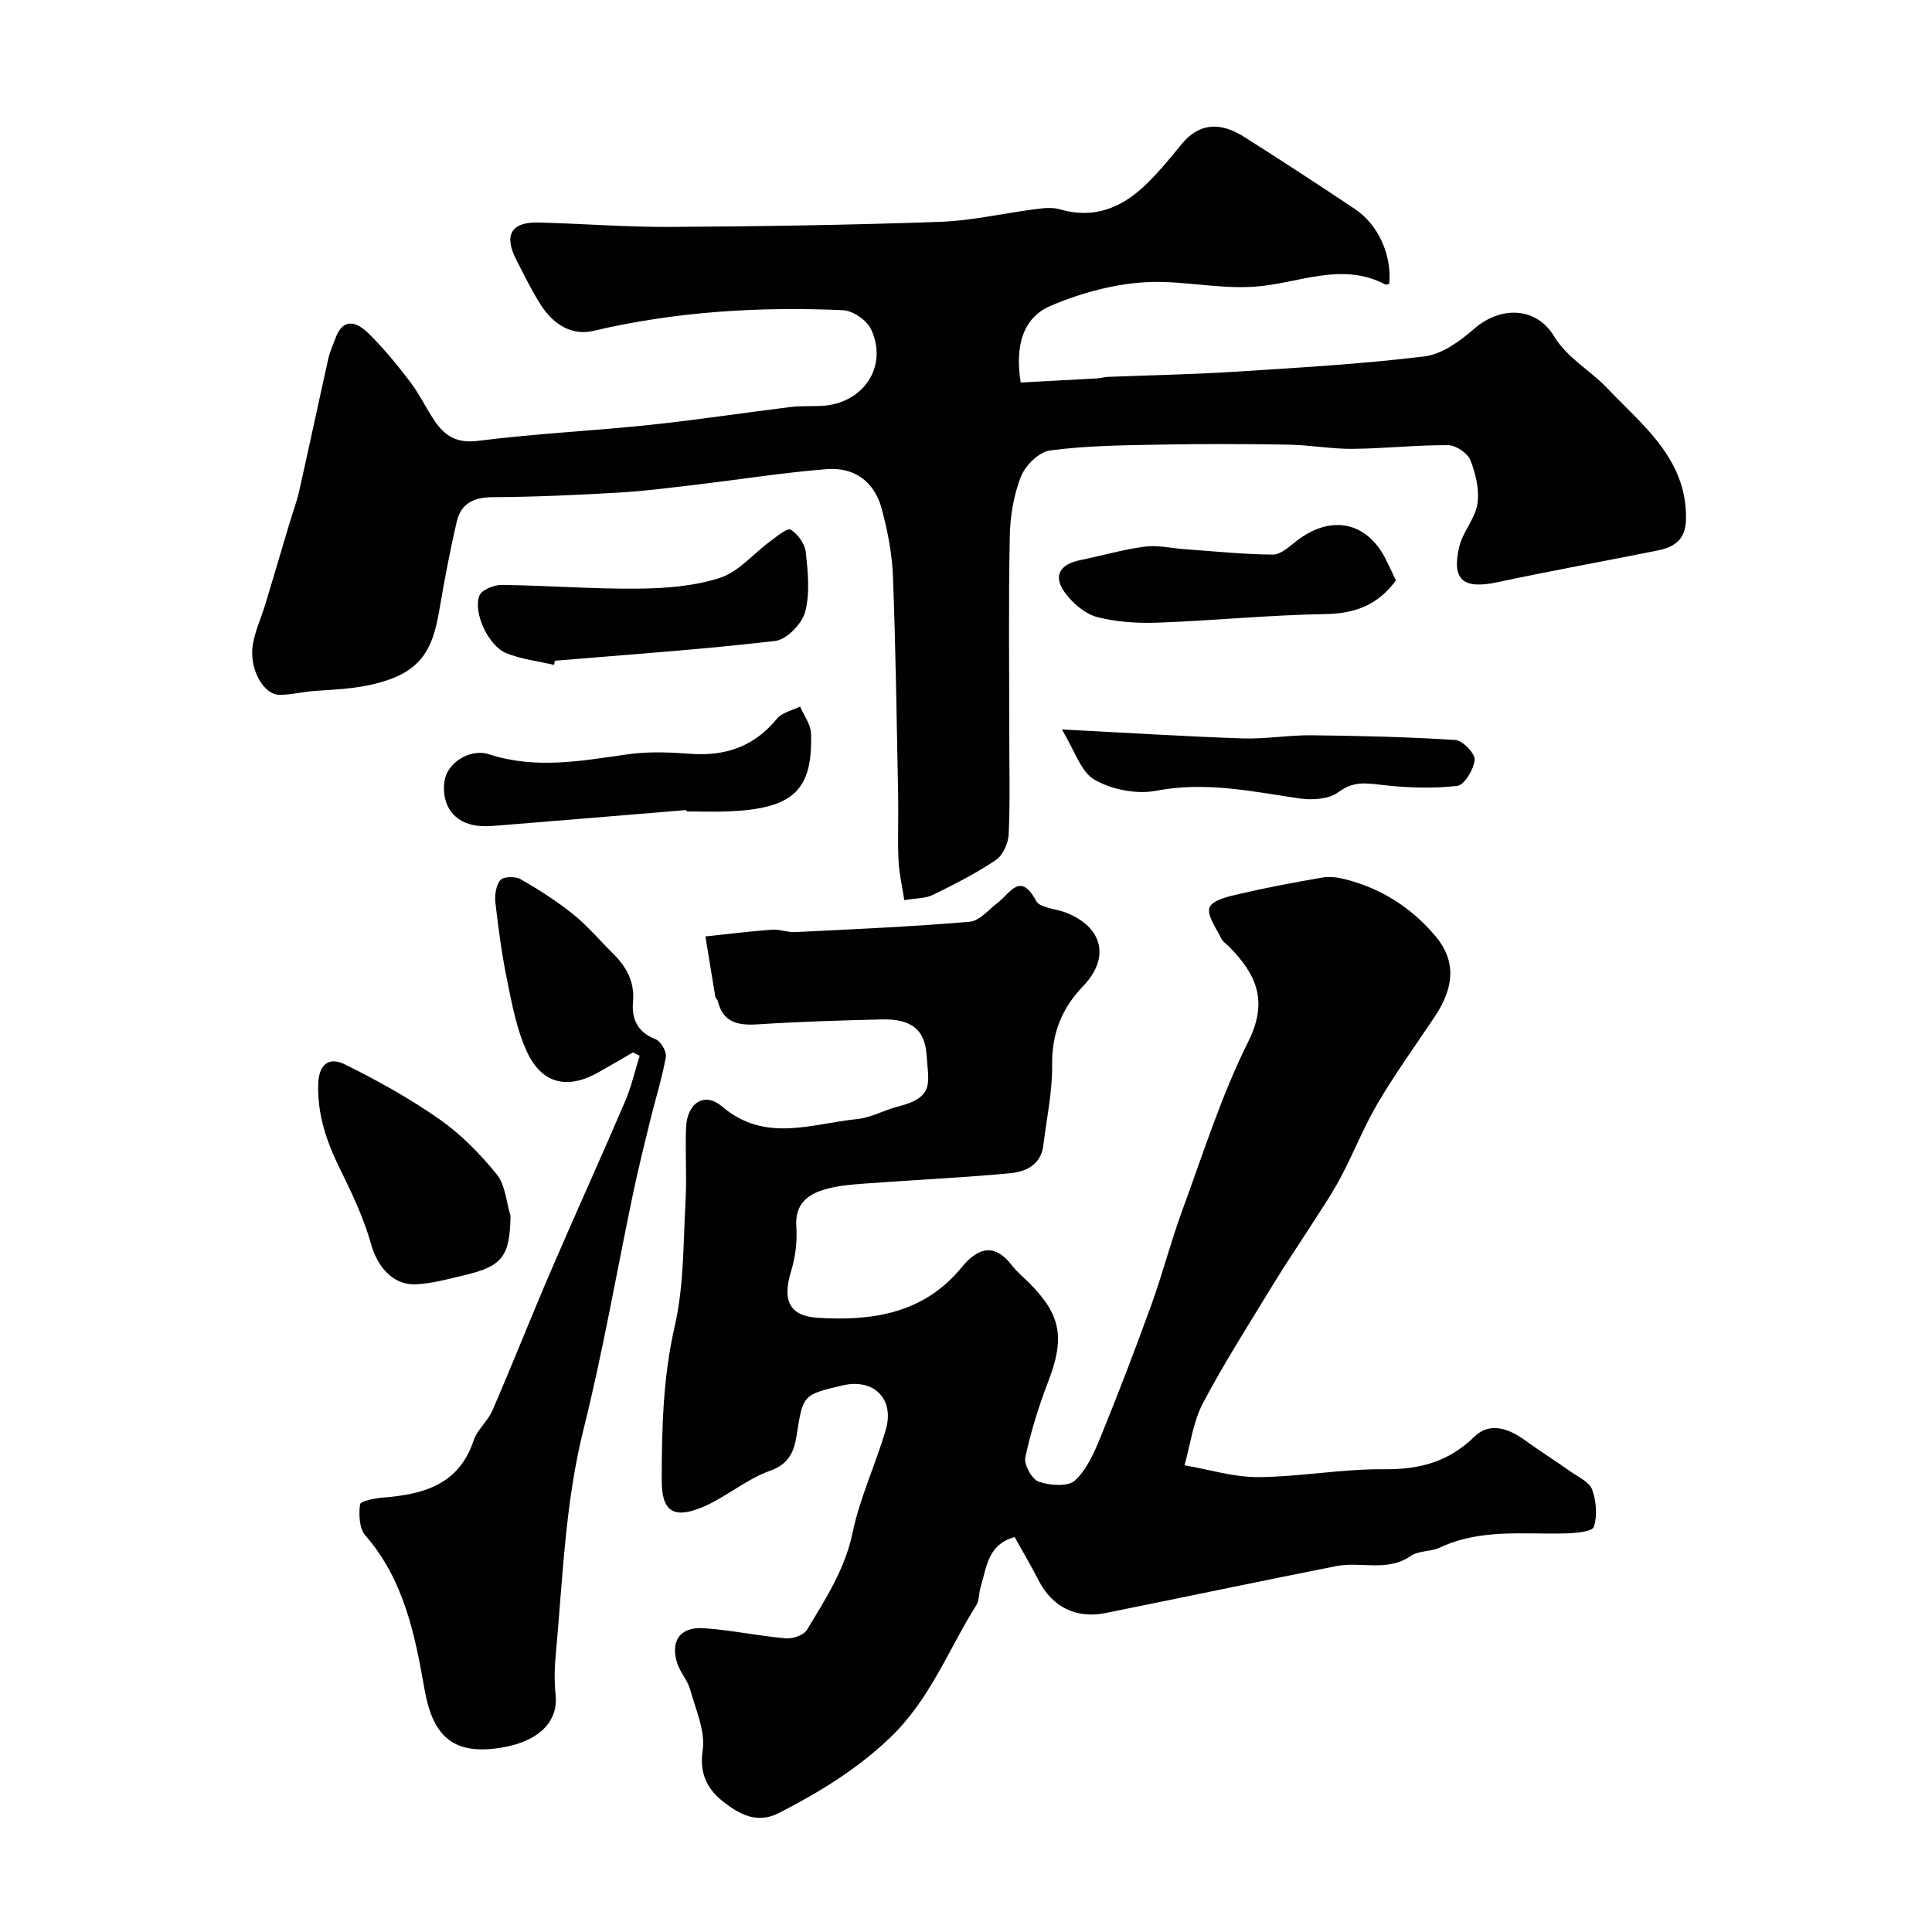
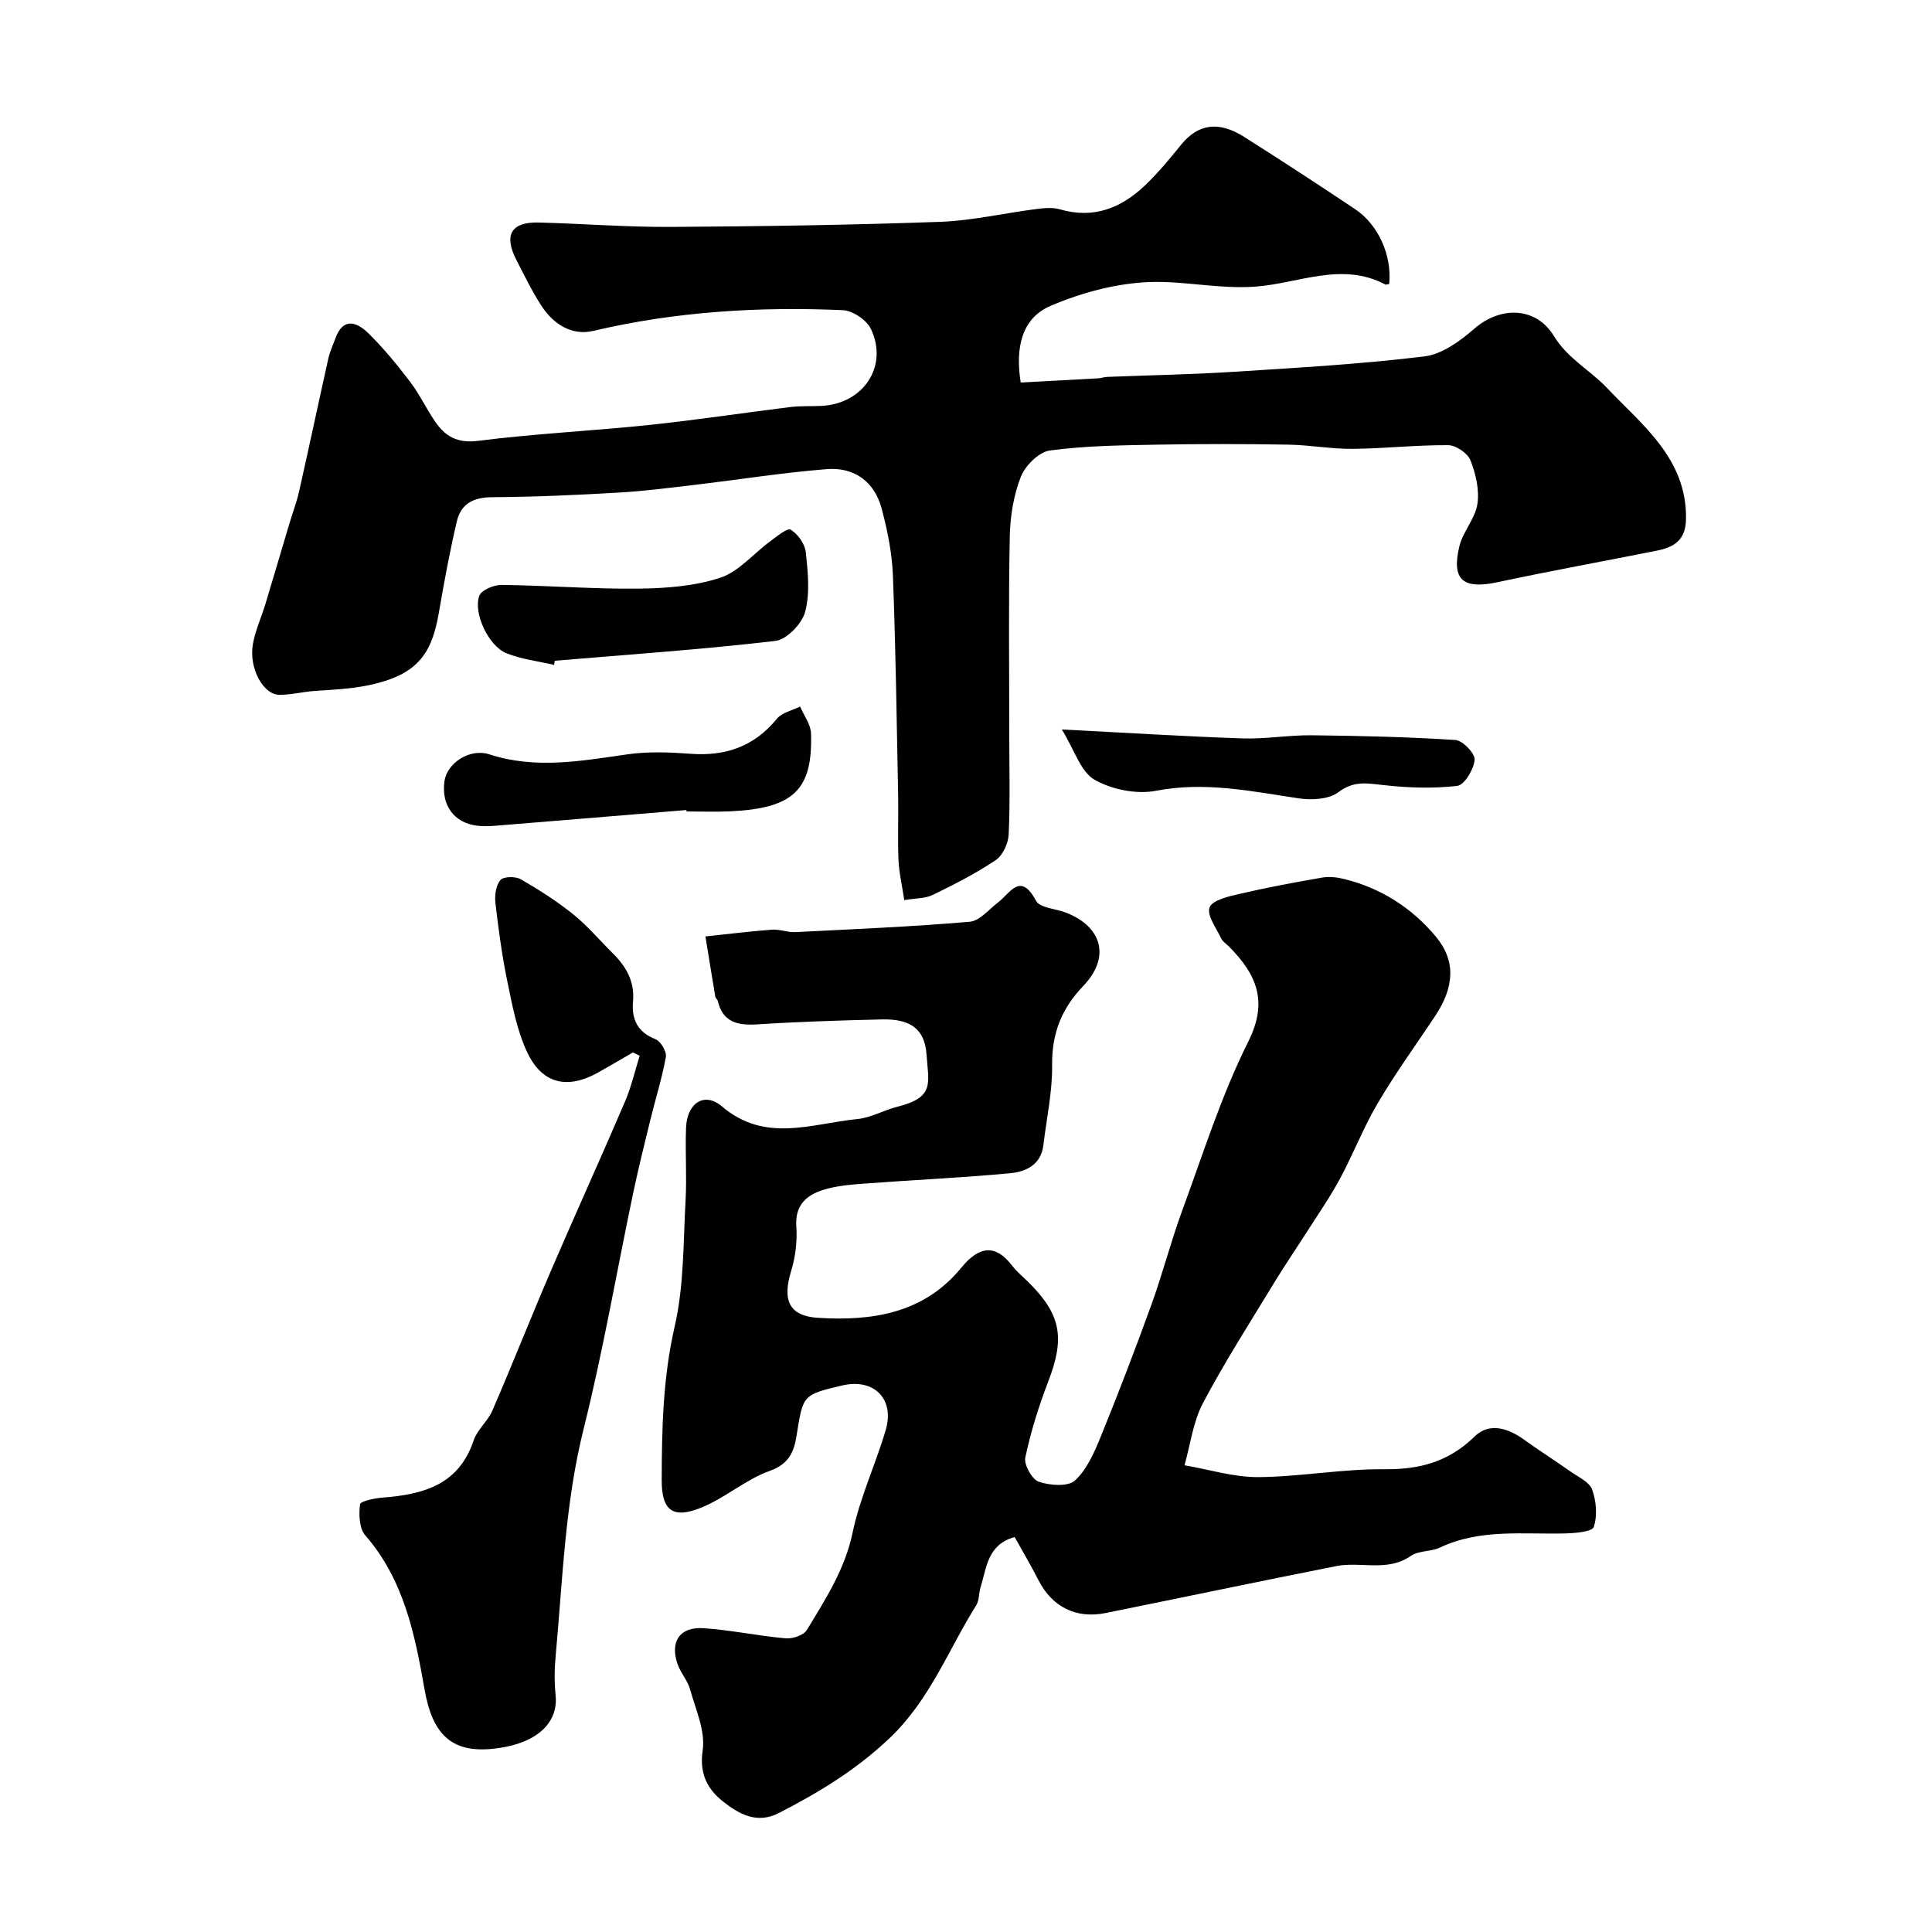
<svg xmlns="http://www.w3.org/2000/svg" enable-background="new 0 0 400 400" viewBox="0 0 400 400">
  <g fill="#010103">
    <path d="m210.07 318.23c-5.65 1.56-5.79 6.36-7.05 10.38-.38 1.22-.25 2.7-.89 3.73-5.83 9.28-9.6 19.63-18.03 27.6-6.93 6.56-14.58 11.17-22.8 15.41-4.61 2.38-8.32.2-11.53-2.31-3.18-2.49-5.03-5.67-4.29-10.64.59-4.01-1.45-8.47-2.61-12.65-.52-1.85-1.99-3.43-2.61-5.27-1.57-4.65.5-7.71 5.39-7.38 5.69.38 11.33 1.6 17.02 2.1 1.44.13 3.73-.64 4.39-1.74 3.84-6.36 7.87-12.53 9.46-20.14 1.51-7.25 4.76-14.11 6.86-21.26 1.9-6.45-2.48-10.75-8.98-9.22-8.27 1.95-8.14 1.97-9.49 10.45-.5 3.18-1.52 5.81-5.49 7.22-4.96 1.76-9.18 5.54-14.08 7.57-6.04 2.5-8.36.67-8.34-5.62.02-10.7.25-21.28 2.7-31.9 1.93-8.4 1.75-17.32 2.24-26.02.28-5.01-.1-10.05.1-15.07.2-5.09 3.78-7.51 7.44-4.39 8.97 7.63 18.57 3.54 28.01 2.61 2.83-.28 5.51-1.85 8.33-2.56 7.77-1.96 6.41-4.84 6.01-10.79-.36-5.31-3.35-7.41-9.18-7.28-8.6.2-17.2.47-25.79 1.02-4.08.26-7.18-.36-8.26-4.86-.07-.31-.45-.55-.5-.85-.7-4.16-1.37-8.32-2.05-12.49 4.58-.48 9.16-1.06 13.75-1.4 1.6-.12 3.26.58 4.88.5 12.04-.6 24.08-1.12 36.08-2.14 2.05-.17 3.96-2.54 5.86-3.99 2.54-1.94 4.63-6.44 7.88-.35.79 1.49 4.07 1.62 6.18 2.44 7.61 2.97 9.23 9.32 3.6 15.19-4.49 4.67-6.53 9.85-6.45 16.41.07 5.51-1.15 11.03-1.81 16.55-.48 4.04-3.6 5.51-6.84 5.81-10.01.94-20.06 1.39-30.08 2.14-2.93.22-5.94.45-8.71 1.33-3.43 1.08-5.82 3.17-5.52 7.52.21 3.04-.16 6.29-1.06 9.21-1.85 6.01-.54 9.36 5.55 9.74 11.2.7 21.91-.89 29.68-10.39 3.74-4.58 7.13-4.84 10.51-.41 1 1.31 2.33 2.37 3.51 3.55 6.63 6.63 7.42 11.43 4.01 20.32-1.98 5.15-3.65 10.46-4.79 15.84-.32 1.49 1.38 4.54 2.78 5.02 2.3.79 6.06 1.08 7.51-.26 2.49-2.29 4.02-5.87 5.36-9.15 3.68-9.04 7.17-18.15 10.49-27.33 2.31-6.4 4-13.02 6.35-19.41 4.32-11.75 8.09-23.8 13.66-34.94 4.22-8.43 1.67-13.93-3.88-19.61-.58-.6-1.39-1.08-1.72-1.79-1.01-2.13-3.03-4.83-2.4-6.41.61-1.53 3.93-2.28 6.2-2.8 5.69-1.32 11.43-2.4 17.19-3.39 1.48-.25 3.13-.03 4.6.34 7.55 1.89 13.87 5.94 18.83 11.86 4.17 4.99 3.92 10.41-.13 16.5-3.98 5.97-8.2 11.8-11.84 17.97-2.96 5.01-5.07 10.51-7.83 15.65-1.98 3.69-4.38 7.15-6.64 10.69-2.34 3.67-4.81 7.27-7.07 10.99-4.99 8.22-10.2 16.33-14.68 24.82-2.05 3.88-2.6 8.55-3.82 12.87 5.09.87 10.18 2.48 15.27 2.45 8.69-.06 17.38-1.72 26.06-1.63 7.35.08 13.36-1.53 18.72-6.77 3.07-3 6.96-1.74 10.32.69 3.14 2.27 6.42 4.34 9.59 6.58 1.6 1.13 3.87 2.14 4.44 3.71.85 2.38 1.11 5.4.34 7.73-.34 1.01-3.85 1.29-5.93 1.35-8.74.22-17.59-1.01-25.94 2.93-1.86.88-4.39.6-6 1.72-4.89 3.39-10.35 1.11-15.42 2.11-15.94 3.15-31.85 6.5-47.78 9.72-6.15 1.24-11.07-1.28-13.89-6.77-1.56-3.06-3.3-6-4.95-8.96z" />
    <path d="m287.62 58.8c-.46.07-.67.17-.79.11-9.03-4.81-18.09-.18-27 .44-7.46.52-14.56-1.2-21.71-.96-6.94.24-14.14 2.18-20.58 4.92-5.98 2.54-7.38 8.64-6.21 15.89 5.25-.28 10.63-.57 16-.87.65-.04 1.29-.28 1.94-.3 8.77-.35 17.54-.5 26.3-1.06 13.13-.84 26.29-1.59 39.35-3.18 3.66-.45 7.41-3.2 10.36-5.77 5.4-4.68 12.75-4.52 16.44 1.55 2.84 4.66 7.54 7.11 10.97 10.73 7.28 7.68 16.61 14.67 16.38 27.21-.08 4.33-2.49 5.78-5.97 6.48-11 2.21-22.04 4.19-33.01 6.54-7.15 1.53-9.62-.41-7.95-7.4.73-3.06 3.28-5.74 3.74-8.78.44-2.9-.33-6.23-1.43-9.03-.58-1.48-3-3.14-4.61-3.15-6.59-.05-13.19.7-19.79.76-4.43.04-8.85-.8-13.29-.87-9.04-.15-18.09-.17-27.13 0-7.44.14-14.92.22-22.27 1.21-2.27.31-5.1 3.13-6.01 5.45-1.51 3.86-2.21 8.24-2.29 12.42-.27 13.66-.1 27.33-.1 40.99 0 6.86.19 13.74-.12 20.59-.08 1.86-1.2 4.35-2.66 5.34-4.12 2.77-8.6 5.05-13.08 7.23-1.53.75-3.48.66-5.88 1.07-.45-3.03-1.09-5.69-1.2-8.37-.19-4.49.02-9-.07-13.49-.3-15.1-.5-30.2-1.08-45.29-.18-4.69-1.13-9.42-2.35-13.97-1.47-5.47-5.61-8.57-11.35-8.11-8.97.71-17.88 2.13-26.82 3.19-5.38.63-10.76 1.35-16.16 1.66-8.76.51-17.53.91-26.3.96-3.89.02-6.46 1.37-7.31 5.01-1.41 6.01-2.55 12.1-3.59 18.18-1.14 6.62-2.71 11.9-10.54 14.61-5.25 1.81-10.13 1.96-15.28 2.31-2.43.17-4.85.8-7.28.81-3.4.01-6.41-5.54-5.53-10.51.51-2.84 1.75-5.54 2.6-8.33 1.69-5.58 3.33-11.18 5-16.76.65-2.17 1.46-4.3 1.96-6.5 2.07-9.19 4.02-18.4 6.07-27.59.32-1.41.96-2.75 1.46-4.13 1.61-4.45 4.48-3.32 6.79-1.07 3.16 3.09 5.99 6.56 8.68 10.09 1.94 2.55 3.32 5.52 5.13 8.17 2.12 3.11 4.61 4.59 8.94 4.04 11.74-1.49 23.59-2.05 35.36-3.28 9.76-1.02 19.47-2.51 29.21-3.71 2.13-.26 4.31-.15 6.46-.24 8.69-.4 13.94-8.15 10.32-15.88-.88-1.87-3.77-3.85-5.82-3.94-17.39-.77-34.66.28-51.7 4.29-4.47 1.05-8.27-1.42-10.74-5.22-1.95-3-3.51-6.26-5.16-9.45-2.67-5.17-1.1-7.92 4.6-7.77 9.1.23 18.2.96 27.3.91 18.6-.11 37.2-.39 55.79-1.05 6.66-.24 13.28-1.8 19.93-2.65 1.61-.21 3.39-.38 4.91.06 6.92 2.02 12.62-.23 17.54-4.89 2.74-2.6 5.17-5.55 7.55-8.49 3.48-4.28 7.71-4.99 13.03-1.63 7.71 4.88 15.36 9.87 22.94 14.94 4.85 3.2 7.7 9.6 7.11 15.53z" />
    <path d="m131.04 217.9c-2.38 1.37-4.75 2.77-7.15 4.12-6.36 3.59-11.65 2.44-14.75-4.18-2.1-4.47-3.05-9.54-4.06-14.44-1.13-5.43-1.87-10.95-2.51-16.46-.18-1.57.1-3.64 1.04-4.74.64-.75 3.11-.79 4.2-.16 3.78 2.17 7.49 4.54 10.88 7.27 2.97 2.39 5.46 5.37 8.18 8.06 2.79 2.76 4.56 5.84 4.19 10.02-.32 3.55.9 6.32 4.66 7.77 1.07.41 2.33 2.55 2.14 3.66-.79 4.42-2.16 8.73-3.23 13.1-1.23 5.03-2.48 10.07-3.55 15.14-3.41 16.24-6.21 32.63-10.23 48.71-3.9 15.56-4.35 31.41-5.82 47.19-.25 2.66-.26 5.4.01 8.06.51 5.07-3.02 9.68-12.01 10.93-9.31 1.29-13.45-2.59-15.13-12.16-1.99-11.37-4.27-22.72-12.28-31.92-1.25-1.44-1.35-4.31-1.08-6.41.09-.67 3.03-1.27 4.71-1.4 8.37-.66 15.73-2.61 18.81-11.83.75-2.24 2.92-3.97 3.88-6.18 4.16-9.62 8.01-19.38 12.15-29.01 5.02-11.67 10.29-23.24 15.29-34.92 1.31-3.06 2.06-6.35 3.06-9.54-.47-.24-.94-.46-1.4-.68z" />
-     <path d="m105.7 251.72c-.15 8.38-1.62 10.44-9.62 12.31-3.31.78-6.66 1.73-10.02 1.87-4.81.2-7.97-3.78-9.23-8.3-1.51-5.42-3.99-10.62-6.49-15.7-2.72-5.52-4.61-11.03-4.46-17.33.1-4.37 2.33-5.79 5.53-4.2 6.77 3.35 13.45 7.07 19.63 11.4 4.43 3.11 8.38 7.15 11.81 11.37 1.78 2.19 1.95 5.68 2.85 8.58z" />
    <path d="m114.72 137.66c-3.3-.77-6.75-1.16-9.86-2.41-3.69-1.47-6.95-8.33-5.62-11.91.44-1.19 3.01-2.25 4.6-2.24 9.43.11 18.86.87 28.28.77 5.69-.06 11.62-.5 16.96-2.24 3.85-1.25 6.88-4.98 10.33-7.52 1.38-1.01 3.59-2.87 4.28-2.45 1.49.89 2.95 2.94 3.14 4.65.44 4.12.9 8.52-.14 12.4-.66 2.45-3.83 5.72-6.18 5.99-15.17 1.77-30.42 2.82-45.65 4.1-.05.31-.1.58-.14.86z" />
    <path d="m142.1 167.71c-13.26 1.1-26.52 2.2-39.78 3.27-1.16.09-2.34.11-3.49-.02-4.82-.57-7.5-4.23-6.81-9.23.51-3.7 5.2-6.88 9.29-5.55 9.63 3.13 19.07 1.35 28.65-.01 4.24-.6 8.66-.43 12.95-.11 7.27.55 13.22-1.48 17.94-7.25 1.05-1.29 3.17-1.71 4.8-2.53.79 1.85 2.2 3.68 2.26 5.56.38 11.74-3.64 15.53-16.79 16.14-2.99.14-5.99.02-8.98.02-.02-.1-.03-.19-.04-.29z" />
-     <path d="m289 120.18c-3.71 5.07-8.44 6.86-14.59 6.96-11.52.18-23.02 1.34-34.53 1.77-4.22.16-8.61-.1-12.68-1.14-2.47-.63-4.95-2.75-6.56-4.86-2.72-3.57-1.38-6.04 3.08-6.96 4.45-.91 8.85-2.2 13.34-2.78 2.7-.35 5.53.35 8.3.54 6.06.43 12.11 1.07 18.17 1.11 1.65.01 3.43-1.68 4.95-2.85 7.12-5.51 14.57-3.97 18.49 3.93.72 1.44 1.39 2.91 2.03 4.28z" />
    <path d="m219.84 151.03c13.72.7 25.56 1.45 37.41 1.85 4.75.16 9.54-.7 14.3-.65 9.94.11 19.88.34 29.79.98 1.5.1 4.09 2.81 3.97 4.1-.18 1.98-2.12 5.23-3.6 5.4-5.07.58-10.31.4-15.41-.18-3.36-.38-6.07-.89-9.21 1.49-1.97 1.49-5.54 1.67-8.22 1.27-9.8-1.47-19.39-3.52-29.51-1.57-4.04.78-9.18-.24-12.76-2.29-2.85-1.64-4.11-6.09-6.76-10.4z" />
  </g>
</svg>